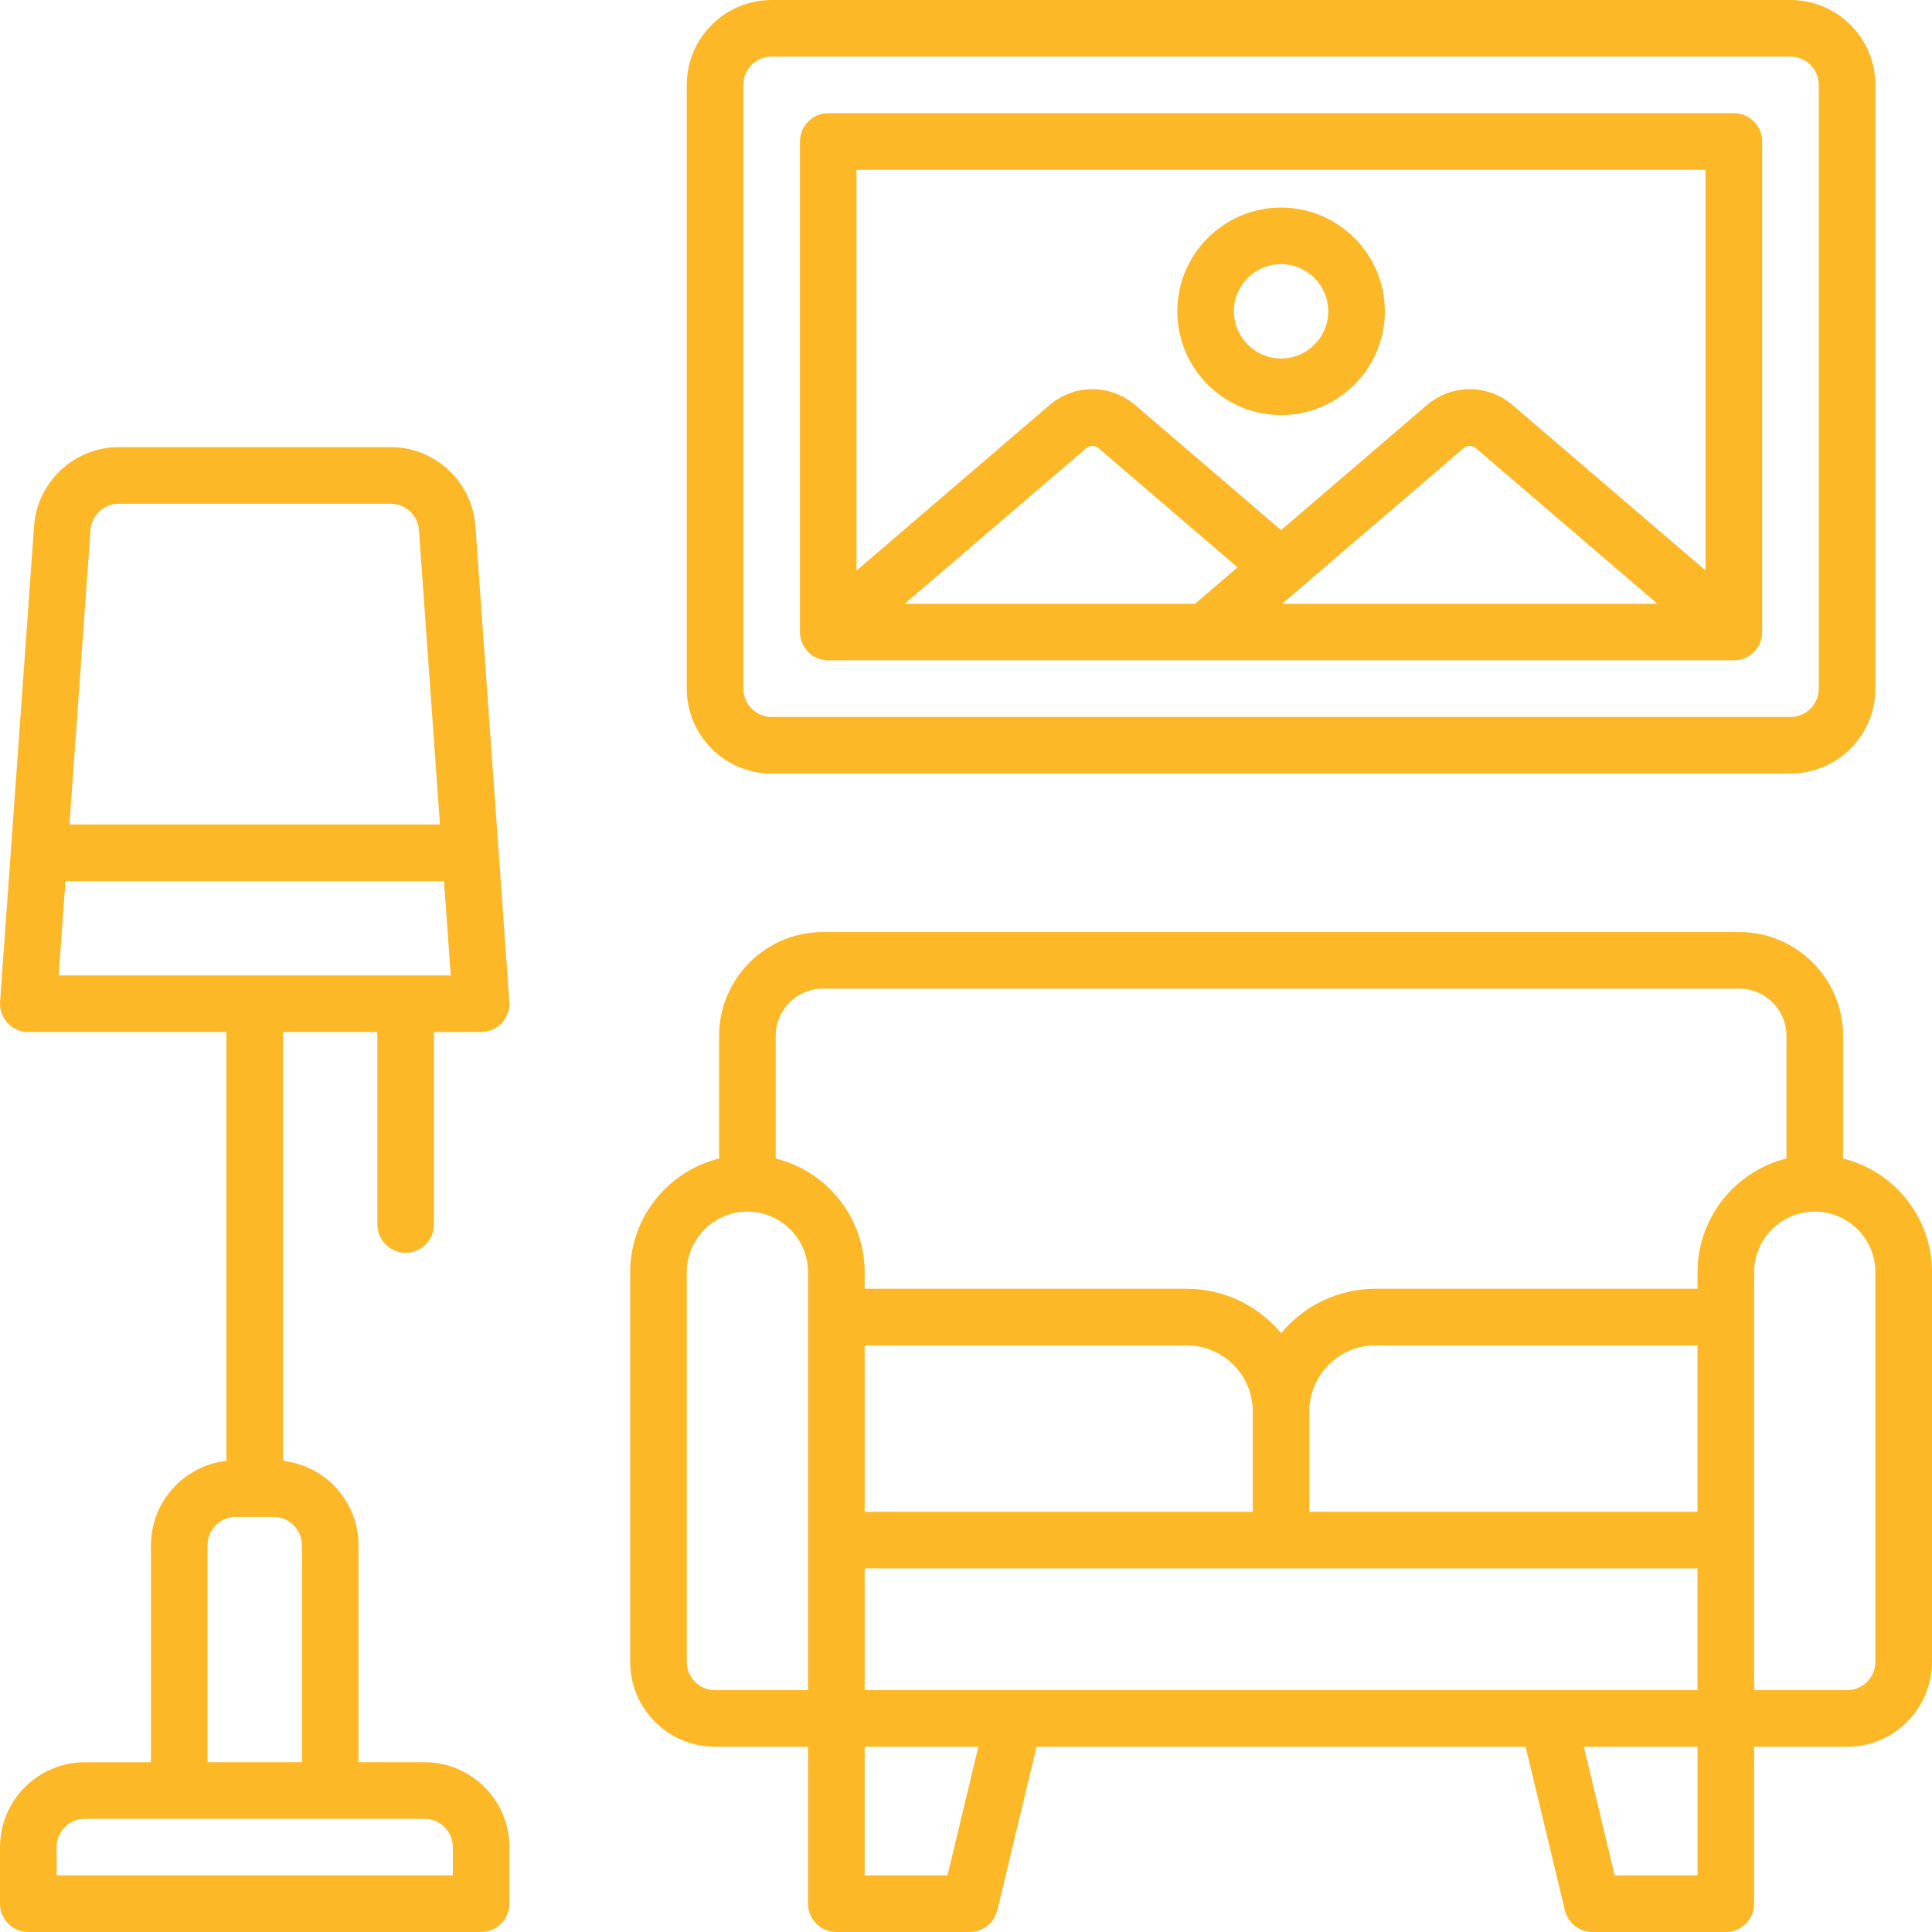
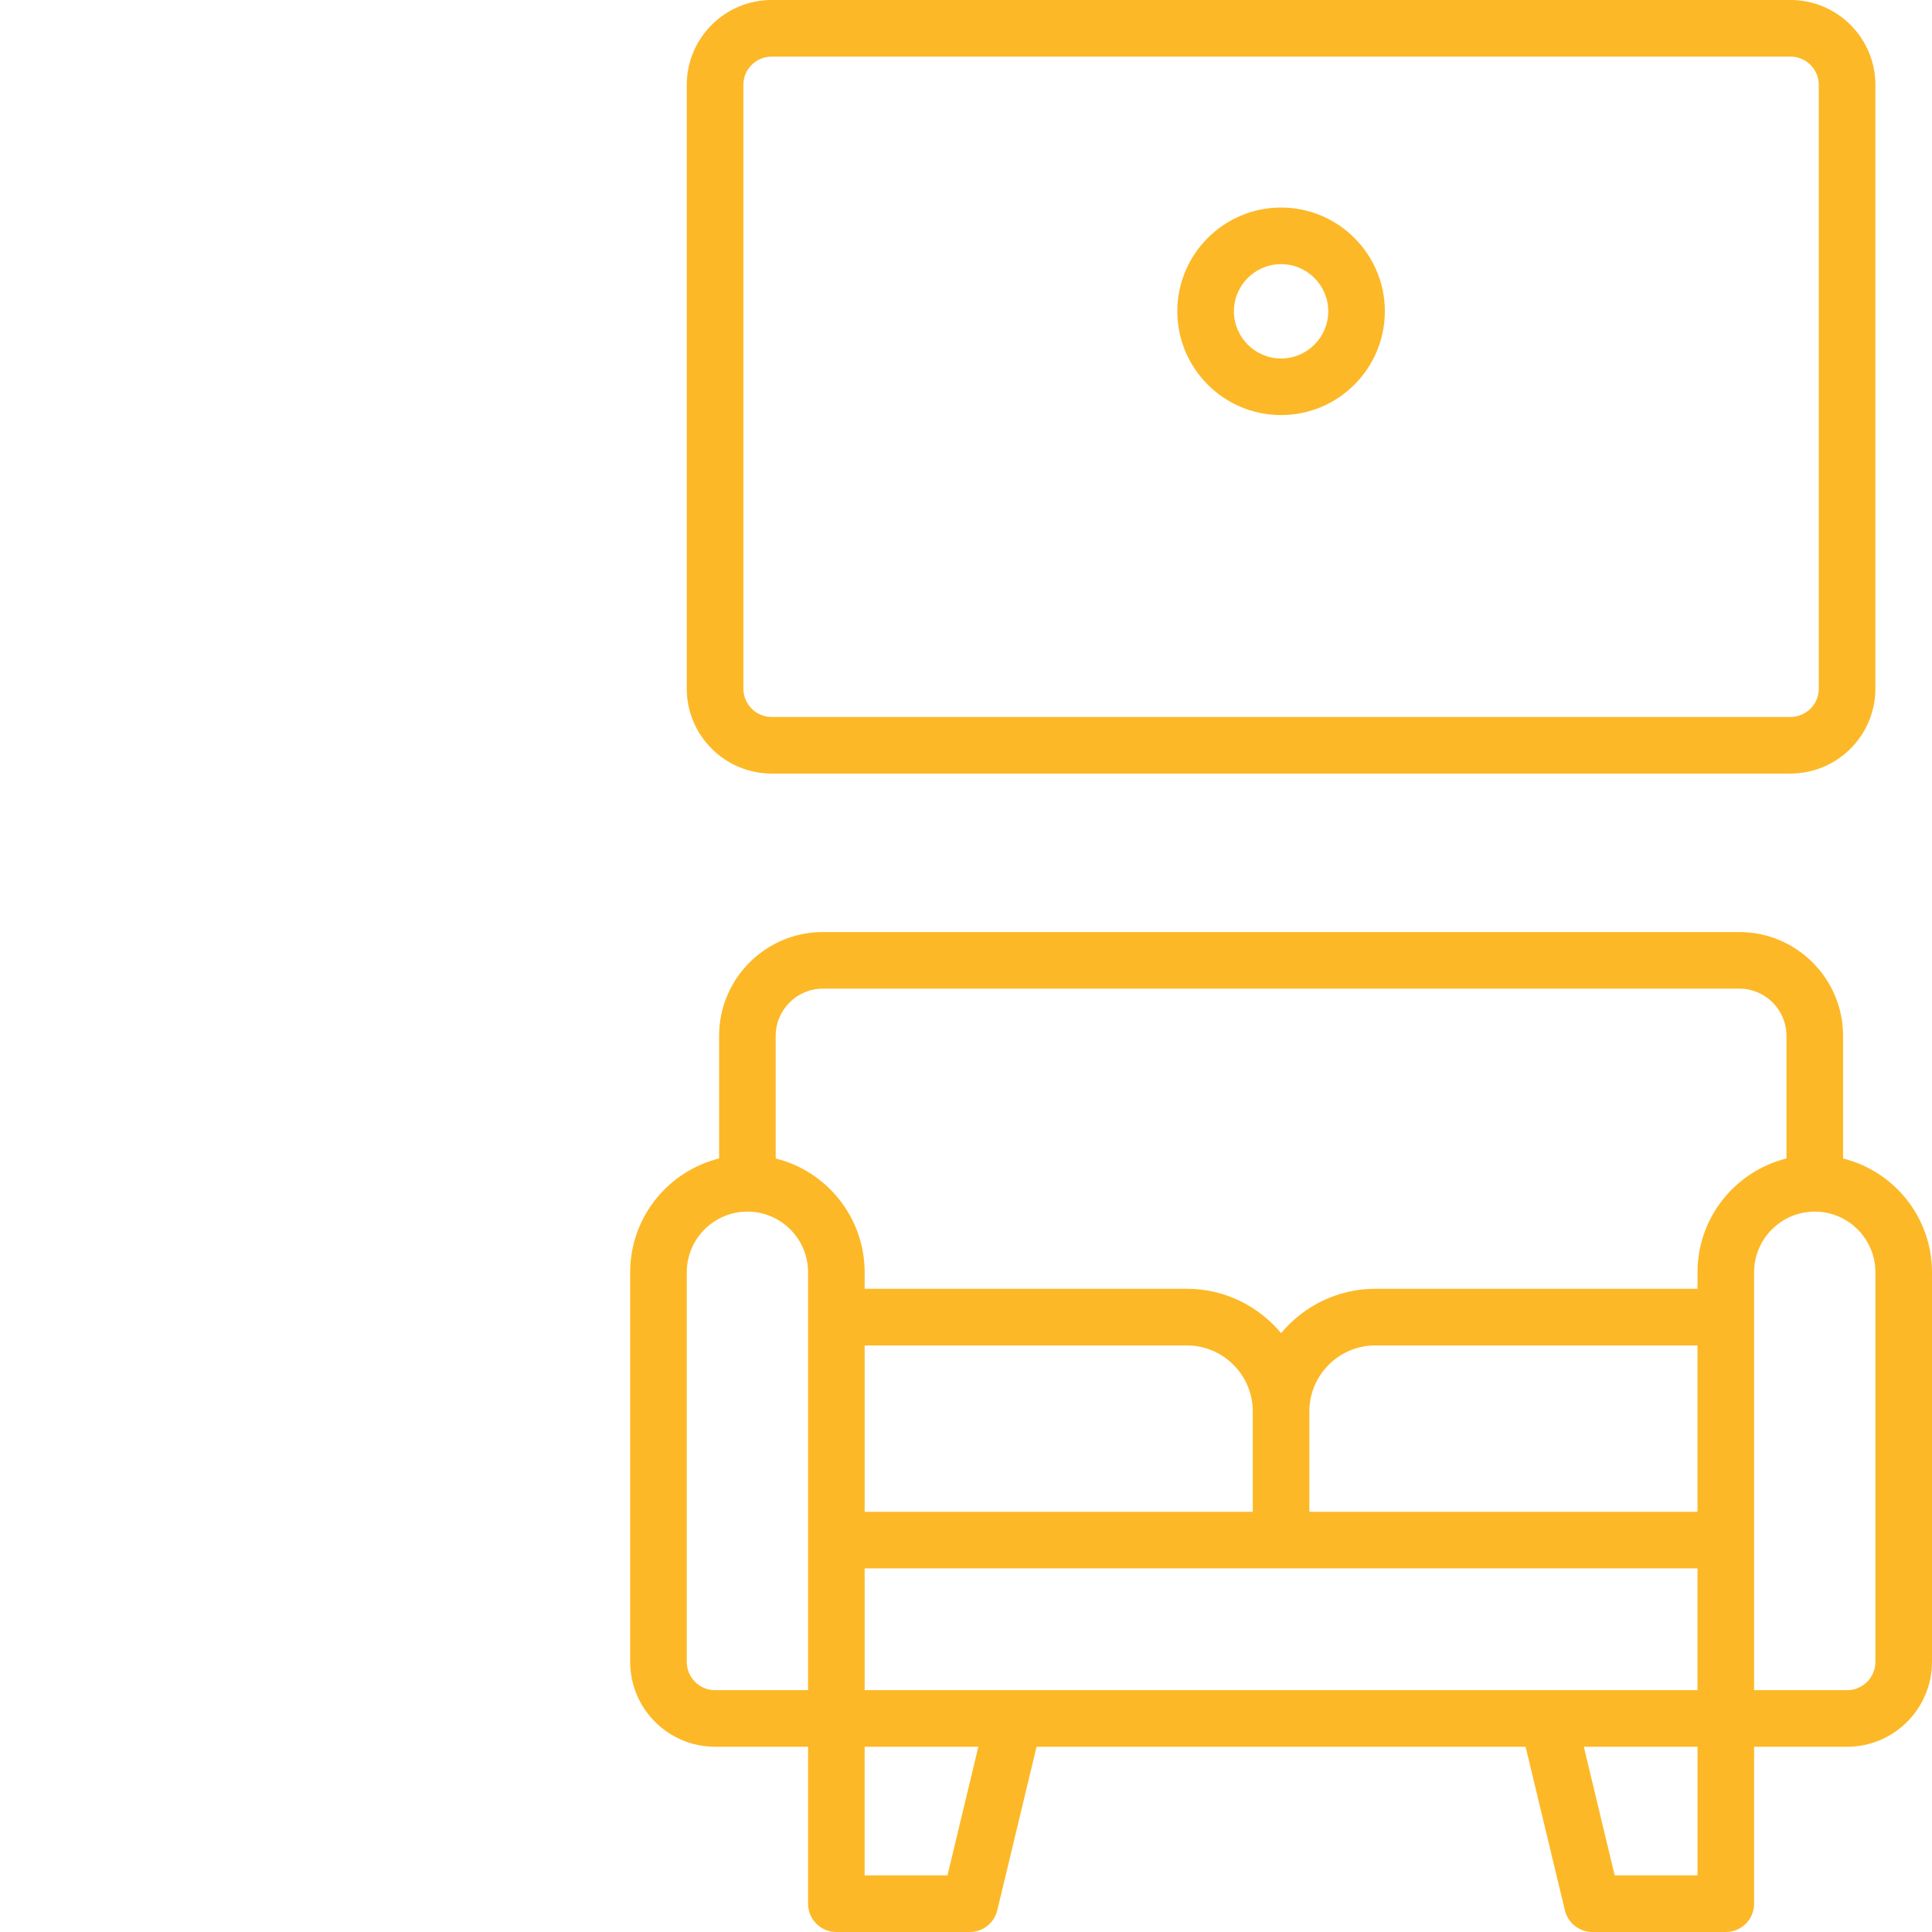
<svg xmlns="http://www.w3.org/2000/svg" id="OBJECT" viewBox="0 0 512 512" width="300" height="300" version="1.1">
  <g width="100%" height="100%" transform="matrix(1,0,0,1,0,0)">
    <path d="m488.43 307.01v-32.51c0-15.16-12.34-27.5-27.5-27.5h-242.86c-15.16 0-27.5 12.34-27.5 27.5v32.51c-13.52 3.36-23.57 15.6-23.57 30.15v103.25c0 12.41 10.09 22.5 22.5 22.5h24.64v41.59c0 4.14 3.36 7.5 7.5 7.5h35.36c3.47 0 6.48-2.38 7.29-5.75l10.41-43.34h129.6l10.41 43.34c.81 3.37 3.83 5.75 7.29 5.75h35.36c4.14 0 7.5-3.36 7.5-7.5v-41.59h24.64c12.41 0 22.5-10.09 22.5-22.5v-103.25c0-14.55-10.05-26.79-23.57-30.15zm-270.36-45.01h242.86c6.89 0 12.5 5.61 12.5 12.5v32.51c-13.52 3.36-23.57 15.6-23.57 30.15v4.38h-85.36c-10.04 0-19.03 4.58-25 11.76-5.97-7.18-14.96-11.76-25-11.76h-85.36v-4.38c0-14.55-10.05-26.79-23.57-30.15v-32.51c0-6.89 5.61-12.5 12.5-12.5zm11.07 94.55h85.36c9.65 0 17.5 7.85 17.5 17.5v26.59h-102.86zm220.71 44.09h-102.86v-26.59c0-9.65 7.85-17.5 17.5-17.5h85.36zm-220.71 15h220.71v32.27h-220.71zm-47.14 24.77v-103.25c0-8.86 7.21-16.07 16.07-16.07s16.07 7.21 16.07 16.07v110.75h-24.64c-4.14 0-7.5-3.36-7.5-7.5zm69.09 56.59h-21.95v-34.09h30.13zm176.82 0-8.18-34.09h30.13v34.09zm69.09-56.59c0 4.14-3.36 7.5-7.5 7.5h-24.64v-110.75c0-8.86 7.21-16.07 16.07-16.07s16.07 7.21 16.07 16.07z" fill="#fdb827" fill-opacity="1" data-original-color="#000000ff" stroke="none" stroke-opacity="1" />
    <path d="m204.5 205h270c12.41 0 22.5-10.09 22.5-22.5v-160c0-12.41-10.09-22.5-22.5-22.5h-270c-12.41 0-22.5 10.09-22.5 22.5v160c0 12.41 10.09 22.5 22.5 22.5zm-7.5-182.5c0-4.14 3.36-7.5 7.5-7.5h270c4.14 0 7.5 3.36 7.5 7.5v160c0 4.14-3.36 7.5-7.5 7.5h-270c-4.14 0-7.5-3.36-7.5-7.5z" fill="#fdb827" fill-opacity="1" data-original-color="#000000ff" stroke="none" stroke-opacity="1" />
-     <path d="m219.5 175h240c4.14 0 7.5-3.36 7.5-7.5v-130c0-4.14-3.36-7.5-7.5-7.5h-240c-4.14 0-7.5 3.36-7.5 7.5v130c0 4.14 3.36 7.5 7.5 7.5zm168.37-56.23c.94-.81 2.31-.81 3.25 0l48.1 41.23h-99.45zm-71.15 41.23h-76.95l48.1-41.23c.94-.81 2.31-.81 3.25 0l36.85 31.58-11.25 9.64zm135.27-115v106.19l-51.11-43.81c-6.6-5.66-16.18-5.66-22.78 0l-38.61 33.1-38.61-33.1c-6.6-5.66-16.18-5.66-22.78 0l-51.11 43.81v-106.19z" fill="#fdb827" fill-opacity="1" data-original-color="#000000ff" stroke="none" stroke-opacity="1" />
    <path d="m339.5 110c15.16 0 27.5-12.34 27.5-27.5s-12.34-27.5-27.5-27.5-27.5 12.34-27.5 27.5 12.34 27.5 27.5 27.5zm0-40c6.89 0 12.5 5.61 12.5 12.5s-5.61 12.5-12.5 12.5-12.5-5.61-12.5-12.5 5.61-12.5 12.5-12.5z" fill="#fdb827" fill-opacity="1" data-original-color="#000000ff" stroke="none" stroke-opacity="1" />
-     <path d="m112.5 467h-17.5v-57.5c0-11.56-8.77-21.11-20-22.36v-113.64h25v51c0 4.14 3.36 7.5 7.5 7.5s7.5-3.36 7.5-7.5v-51h12.5c2.08 0 4.07-.87 5.49-2.39s2.14-3.57 1.99-5.65l-9-126.07c-.84-11.72-10.69-20.9-22.44-20.9h-72.07c-11.75 0-21.61 9.18-22.44 20.9l-9.01 126.08c-.15 2.08.57 4.12 1.99 5.65 1.42 1.52 3.41 2.39 5.49 2.39h52.5v113.64c-11.23 1.25-20 10.8-20 22.36v57.5h-17.5c-12.41 0-22.5 10.09-22.5 22.5v15c0 4.14 3.36 7.5 7.5 7.5h120c4.14 0 7.5-3.36 7.5-7.5v-15c0-12.41-10.09-22.5-22.5-22.5zm-81.03-333.5h72.07c3.92 0 7.2 3.06 7.48 6.97l5.57 78.03h-98.18l5.57-78.03c.28-3.91 3.57-6.97 7.48-6.97zm-14.13 100h100.32l1.79 25h-103.9zm37.66 176c0-4.14 3.36-7.5 7.5-7.5h10c4.14 0 7.5 3.36 7.5 7.5v57.5h-25zm65 87.5h-105v-7.5c0-4.14 3.36-7.5 7.5-7.5h90c4.14 0 7.5 3.36 7.5 7.5z" fill="#fdb827" fill-opacity="1" data-original-color="#000000ff" stroke="none" stroke-opacity="1" />
  </g>
</svg>